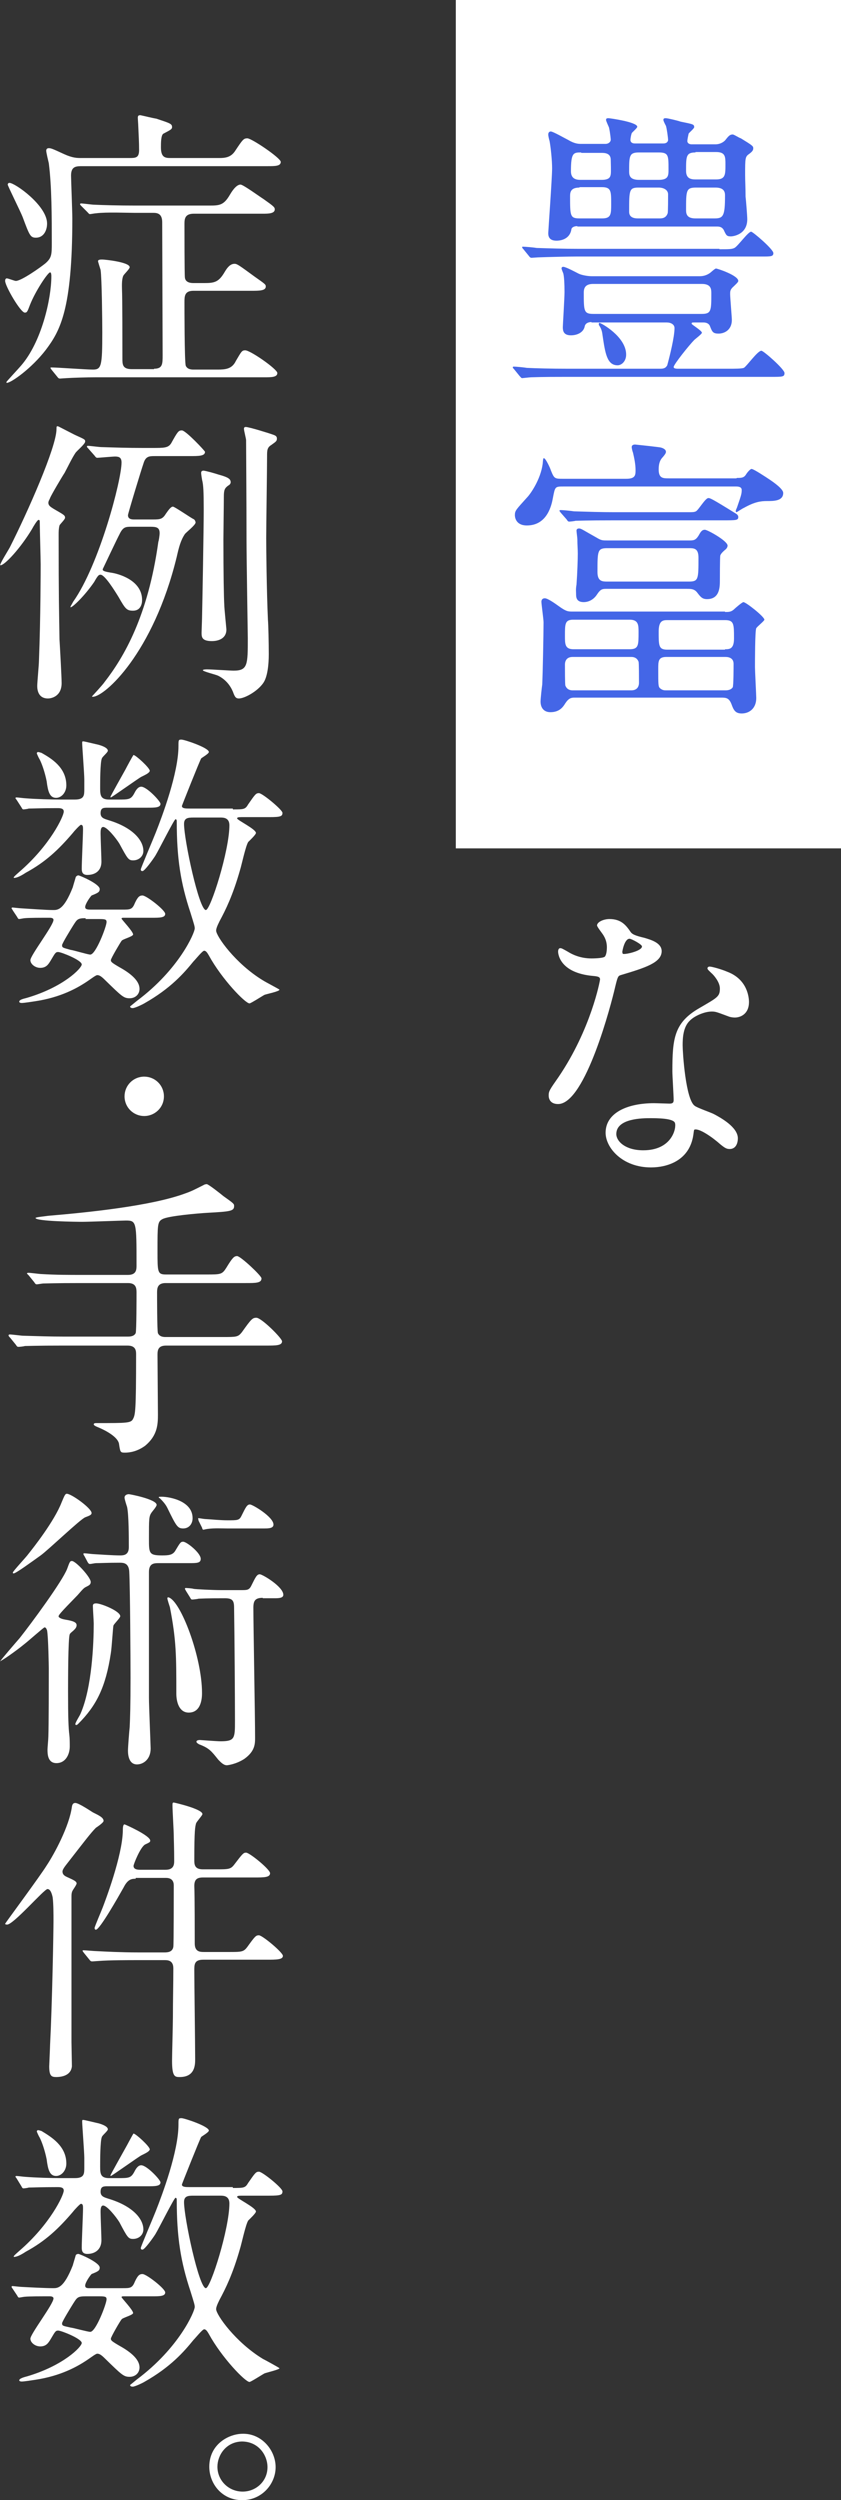
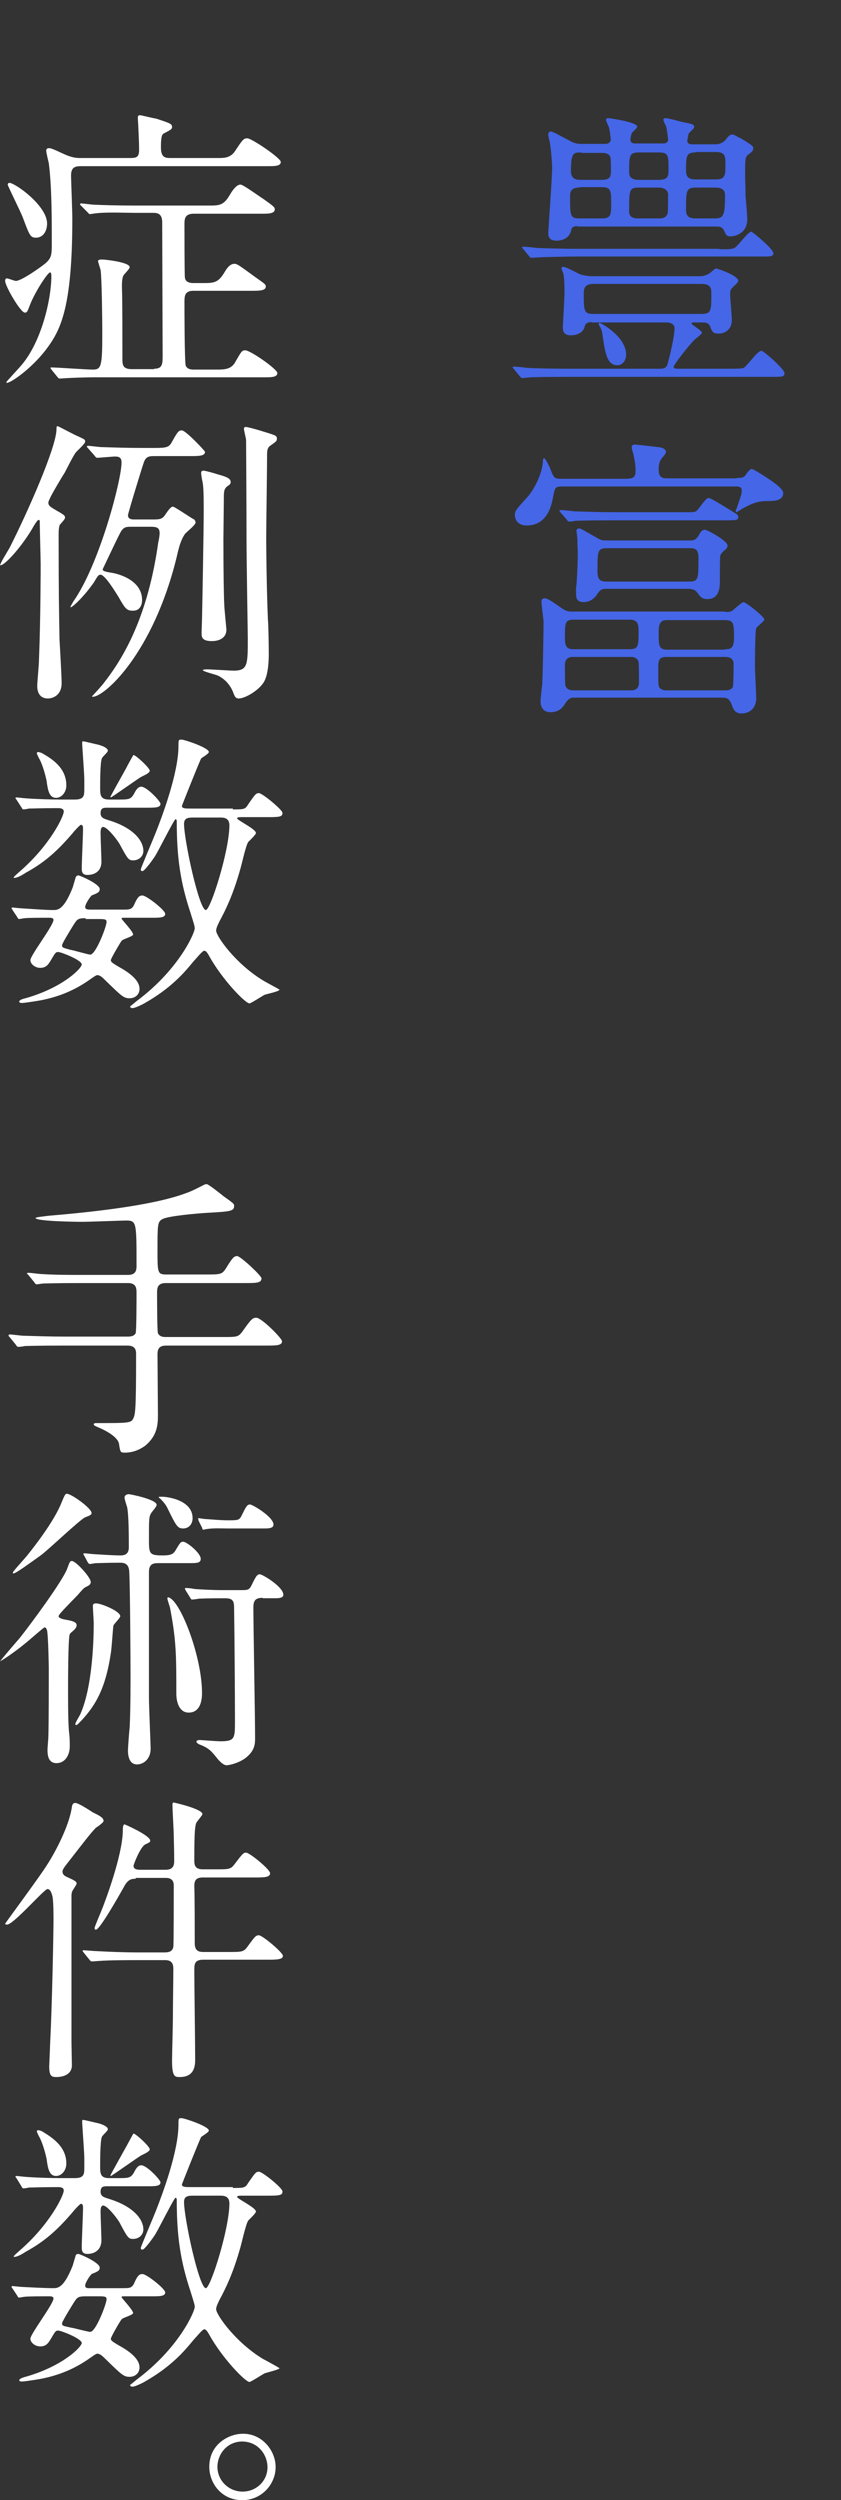
<svg xmlns="http://www.w3.org/2000/svg" version="1.1" id="レイヤー_1" x="0px" y="0px" viewBox="0 0 196.5 583.8" style="enable-background:new 0 0 196.5 583.8;" xml:space="preserve">
  <rect x="0" y="0" width="196.5" height="583.8" fill="#333333" stroke="none" />
  <style type="text/css">
	.st0{fill:#FFFFFF;}
	.st1{fill:#4466E7;}
</style>
  <g>
-     <rect x="106.5" class="st0" width="90" height="198.1" />
-   </g>
+     </g>
  <g>
    <path class="st1" d="M138.2,75.2c-0.9,0-1.5,0.4-1.6,1.1c-0.3,1.3-1.7,2-3.2,2c-1.7,0-1.9-1-1.9-1.9c0-0.3,0.4-6.9,0.4-8.2   c0-2-0.1-3.7-0.3-4.4c-0.1-0.2-0.4-1-0.4-1.1c0-0.2,0.1-0.4,0.4-0.4c0.6,0,3,1.3,3.6,1.6c0.6,0.3,2,0.6,3.1,0.6h25.1   c0.7,0,1.5-0.1,2.4-0.7c0.2-0.1,1.2-1.1,1.5-1.1s5.2,1.6,5.2,2.9c0,0.3-0.6,0.8-1.1,1.3c-0.8,0.7-0.8,1.1-0.8,1.8   c0,0.8,0.4,5.4,0.4,6c0,2.4-1.8,3.2-3.1,3.2s-1.5-0.4-2-1.7c-0.2-0.6-0.8-0.9-1.5-0.9h-2.1c-0.6,0-0.7,0-0.7,0.3   c0,0.2,2.4,1.6,2.4,2.1c0,0.3-1.5,1.4-1.8,1.7c-1.1,1.1-4.8,5.7-4.8,6.3c0,0.4,0.7,0.4,1.1,0.4h11.7c1.5,0,3.1,0,3.6-0.2   c0.7-0.4,3.2-4,4.1-4c0.5,0,5.4,4.3,5.4,5.2s-0.4,0.9-3.1,0.9h-47.8c-2,0-5.5,0-8.3,0.1c-0.3,0-2,0.2-2.1,0.2   c-0.2,0-0.3-0.2-0.6-0.5l-1.3-1.6c-0.3-0.3-0.3-0.4-0.3-0.4c0-0.1,0.1-0.2,0.2-0.2c0.5,0,2.6,0.2,3.1,0.3c2,0.1,5.7,0.2,9.7,0.2   h21.5c1,0,1.3-0.3,1.6-0.8c0.6-2.2,1.7-6.6,1.7-8.7c0-0.8-0.8-1.3-1.8-1.3H138.2z M168.1,58.2c2.2,0,2.9,0,3.5-0.3   c0.8-0.4,3.2-3.8,3.9-3.8c0.4,0,5.2,4.1,5.2,5c0,0.8-0.6,0.8-2.6,0.8h-43.5c-1.6,0-6.4,0.1-8.9,0.2c-0.2,0-1.3,0.1-1.5,0.1   c-0.2,0-0.4-0.1-0.6-0.4l-1.3-1.6c-0.3-0.3-0.3-0.4-0.3-0.5c0-0.1,0.1-0.1,0.2-0.1c0.5,0,2.7,0.2,3.2,0.3c3.1,0.1,6.3,0.2,9.6,0.2   H168.1z M134.9,52.8c-0.9,0-1.4,0.4-1.4,0.8c-0.3,1.8-1.8,2.6-3.5,2.6c-1.9,0-1.9-1.3-1.9-1.8c0-0.5,0.9-12.8,0.9-15.1   c0-1.8-0.3-4.8-0.6-6.4c-0.1-0.3-0.3-1.1-0.3-1.5c0-0.5,0.3-0.7,0.6-0.7c0.5,0,3.3,1.6,4.1,2c1.5,0.9,2.4,0.9,3.1,0.9h5.6   c0.6,0,1.2-0.4,1.2-1c0-0.1-0.1-1.4-0.4-2.8c-0.1-0.3-0.7-1.5-0.7-1.8c0-0.4,0.3-0.4,0.6-0.4s6.7,0.9,6.7,2c0,0.3-1.1,1.2-1.3,1.5   c-0.2,0.6-0.3,1.3-0.3,1.6c0,0.4,0.3,0.8,1,0.8h6.7c1,0,1.1-0.7,1.1-0.8c0-0.5-0.3-2.7-0.5-3.3c-0.1-0.2-0.6-1.1-0.6-1.4   c0-0.4,0.3-0.4,0.6-0.4c0.4,0,2.9,0.6,3.4,0.8c2.9,0.6,3.2,0.6,3.2,1.3c0,0.3-1.1,1.2-1.3,1.5c-0.1,0.5-0.3,1.3-0.3,1.8   c0,0.2,0.2,0.7,1,0.7h5.6c0.9,0,1.7-0.4,2.2-0.9c0.8-1,1.1-1.4,1.8-1.4c0.3,0,1.5,0.8,1.9,0.9c2.6,1.6,2.9,1.8,2.9,2.3   c0,0.4-0.1,0.7-0.9,1.3c-1,0.7-1,0.9-1,5c0,1.3,0.1,2.9,0.1,5c0.1,0.8,0.4,4.5,0.4,5.3c0,3.7-3.5,4-3.8,4c-1,0-1.1-0.2-1.7-1.5   c-0.3-0.5-0.7-0.8-1.5-0.8H134.9z M135.4,43.8c-2,0-2.2,1-2.2,2c0,4.6,0,5.2,2.2,5.2h5.3c2.1,0,2.1-1,2.1-3.4c0-3,0-3.9-2.2-3.9   H135.4z M135.8,35.6c-1.8,0-2.4,0-2.4,4.4c0,1.8,1.3,2,2.2,2h5c1.8,0,2-0.7,2.1-1.3c0.1-0.5,0-2.9,0-3.4c0-1.6-1.5-1.6-2.2-1.6   H135.8z M138.6,66.3c-1.7,0-2.2,0.8-2.2,2c0,4.3,0,5,2.2,5H164c2.2,0,2.2-0.8,2.2-4.8c0-0.9,0-2.2-2.2-2.2H138.6z M144.3,85.3   c-2.5,0-2.9-2.9-3.5-6.9c-0.1-0.8-0.2-1.5-0.8-2.4c-0.1-0.1-0.1-0.3-0.1-0.4c0-0.1,0.1-0.2,0.2-0.2c0.3,0,6.2,3.2,6.2,7.4   C146.3,84.4,145.2,85.3,144.3,85.3z M149.2,43.8c-2.2,0-2.2,0.6-2.2,5.6c0,0.4,0,1.6,2,1.6h5.1c0.5,0,1.5,0,1.9-1.2   c0.1-0.2,0.1-3.9,0.1-4.4c0-1.1-1.1-1.6-2.2-1.6H149.2z M149.3,35.6c-2.3,0-2.3,0.8-2.3,4.5c0,1,0.3,1.9,2.3,1.9h4.6   c2.3,0,2.3-1,2.3-2.5c0-3.2,0-3.9-2.3-3.9H149.3z M162.6,43.8c-2.3,0-2.3,0.7-2.3,5.3c0,1.1,0.4,1.9,2.2,1.9h4.5   c2,0,2.4-0.6,2.4-5.3c0-0.6,0-1.9-2.2-1.9H162.6z M162.5,35.6c-2.2,0-2.2,0.9-2.2,4.3c0,1.7,1,2,2.2,2h4.8c2.2,0,2.2-1.1,2.2-3.5   c0-1.8,0-2.9-2.2-2.9H162.5z" />
    <path class="st1" d="M172.1,111.6c1.1,0,1.7,0,2.2-0.8c0.3-0.5,1-1.3,1.3-1.3c0.5,0,3.5,2,4.1,2.4c1.2,0.8,3.3,2.3,3.3,3.2   c0,1.9-2.2,1.9-3.8,1.9c-1.5,0-2.9,0.2-5.4,1.6c-0.3,0.1-1.6,1-1.7,1c-0.1,0-0.2-0.1-0.2-0.3c0-0.1,0.2-0.6,0.3-0.8   c1-2.9,1.1-3.2,1.1-4.1c0-0.8-1-0.8-1.3-0.8h-40.3c-2,0-2,0-2.5,2.6c-0.3,1.7-1.3,6.5-6.1,6.5c-2.7,0-2.8-2.1-2.8-2.4   c0-1.1,0.3-1.3,2.9-4.2c0.6-0.6,3.1-4,3.6-7.8c0.1-1.2,0.1-1.3,0.3-1.3c0.4,0,1.5,2.4,1.6,2.8c0.8,2,0.9,2,2.9,2h14.7   c2.1,0,2.2-0.8,2.2-2c0-1.4-0.3-2.8-0.6-4.1c-0.1-0.2-0.3-1-0.3-1.3c0-0.4,0.3-0.6,0.8-0.6c0.1,0,5.7,0.6,6,0.7   c0.4,0.1,1.2,0.4,1.2,1c0,0.3-0.2,0.6-0.7,1.2c-0.6,0.6-1,1.4-1,2.9c0,2.1,1,2.1,2.4,2.1H172.1z M169.4,142.9c1,0,1.5,0,2.3-0.8   c0.1-0.1,1.7-1.5,2-1.5c0.6,0,4.9,3.4,4.9,4.1c0,0.3-1.7,1.6-1.9,2c-0.3,0.5-0.3,8.2-0.3,9.1c0,0.8,0.3,6.6,0.3,7.2   c0,2.4-1.6,3.6-3.4,3.6c-1.5,0-1.9-0.8-2.4-2.2c-0.6-1.5-1.3-1.5-2.5-1.5h-34.2c-0.7,0-1.3,0.1-2.1,1.3c-0.5,0.8-1.3,2.1-3.5,2.1   c-1.5,0-2.3-1-2.3-2.5c0-0.6,0.3-3.4,0.4-4c0.1-2.2,0.3-11.6,0.3-14.5c0-0.7-0.5-4.2-0.5-4.8c0-0.4,0.2-0.8,0.8-0.8   c0.7,0,2.5,1.3,3.2,1.8c1.8,1.3,2.2,1.3,3.3,1.3H169.4z M160.8,119.6c1,0,1.4,0,1.8-0.2c0.6-0.3,2.2-3.1,2.9-3.1   c0.4,0,0.6,0,6.4,3.6c0.2,0.1,0.6,0.4,0.6,0.8c0,0.8-0.4,0.8-3.7,0.8h-25.5c-6.2,0-8.1,0.1-8.8,0.1c-0.3,0.1-1.3,0.2-1.5,0.2   c-0.3,0-0.4-0.2-0.6-0.5l-1.4-1.6c-0.2-0.3-0.3-0.4-0.3-0.4c0-0.1,0.1-0.2,0.3-0.2c0.5,0,2.6,0.2,3.1,0.3c3.4,0.1,6.3,0.2,9.6,0.2   H160.8z M147.1,151.6c2.1,0,2.1-0.9,2.1-4c0-1.6,0-2.9-2.1-2.9H134c-2,0-2,0.9-2,3.8c0,1.9,0,3.1,2,3.1H147.1z M147.5,161.2   c1.3,0,1.8-0.8,1.8-1.8s0-4.6-0.1-4.9c-0.1-0.2-0.4-1.1-1.7-1.1h-13.7c-1.3,0-1.8,0.8-1.8,1.8c0,0.8,0,4.6,0.1,4.9   c0.1,0.2,0.4,1.1,1.7,1.1H147.5z M161,126.2c1,0,1.5,0,2.2-1.1c0.5-0.9,0.8-1.4,1.5-1.4c0.6,0,5.3,2.6,5.3,3.7c0,0.4-0.3,0.8-0.6,1   c-0.7,0.6-1,1-1.1,1.3c-0.1,0.3-0.1,5.7-0.1,5.8c0,1.5,0,4.4-3,4.4c-1.1,0-1.5-0.5-2.2-1.4c-0.7-1-1.5-1-2.5-1h-18.9   c-0.9,0-1.3,0.1-2.1,1.3c-0.9,1.4-2.2,1.8-3.1,1.8c-1.8,0-1.8-1.2-1.8-2c0-0.5-0.1-0.9,0.1-2.1c0.2-2.7,0.3-6,0.3-7.2   c0-1.1-0.1-2.1-0.1-3.4c0-0.3-0.2-1.7-0.2-2c0-0.2,0.1-0.5,0.6-0.5s0.8,0.3,4.2,2.2c1,0.6,1.3,0.6,2.4,0.6H161z M141.9,128   c-2.3,0-2.3,0.6-2.3,5.6c0,2.2,1.2,2.2,2.3,2.2h19.1c2.2,0,2.2-0.6,2.2-5.6c0-2.2-1.1-2.2-2.2-2.2H141.9z M169.4,151.6   c1,0,2.1,0,2.1-2.5c0-3.4,0-4.3-2.1-4.3h-13.5c-1.1,0-2,0.2-2,2.7c0,3.3,0,4.2,2,4.2H169.4z M155.7,153.4c-1.9,0-1.9,1-1.9,2.8   c0,3.7,0,4.1,0.4,4.5c0.6,0.5,1,0.5,1.5,0.5h13.8c1.3,0,1.6-0.6,1.7-0.7c0.2-0.4,0.2-4.7,0.2-5.5c0-1.2-0.9-1.6-1.9-1.6H155.7z" />
  </g>
  <g>
    <path class="st0" d="M51.2,36.9c1.3,0,2.7-0.1,3.7-1.6c1.8-2.7,2-3,2.9-3c1,0,7.8,4.6,7.8,5.5c0,1-1.3,1-3.1,1H19.3   c-1.5,0-2.7,0-2.7,2.2c0,0.8,0.3,8.5,0.3,10c0,21.4-2.9,26.3-6.2,30.7c-3.3,4.3-8.1,7.7-9.1,7.7c-0.1,0-0.1-0.1-0.1-0.2   c0-0.1,2.9-3.2,3.4-3.8c4.8-5.5,7.1-15.6,7.1-20.9c0-0.2,0-0.9-0.3-0.9c-0.5,0-3.4,4.3-4.7,7.6c-0.6,1.6-0.7,1.8-1.2,1.8   c-1,0-4.6-6.2-4.6-7.4c0-0.1,0-0.6,0.4-0.6c0.3,0,1.8,0.6,2.1,0.6c1.3,0,5.8-3.2,6.9-4.1c1.5-1.3,1.5-2.1,1.5-4.8   c0-5.9,0-13.2-0.7-18.6c-0.1-0.4-0.6-2.5-0.6-2.9c0-0.1,0-0.6,0.6-0.6c0.5,0,0.8,0.1,3.6,1.4c2,0.9,3,0.9,4,0.9h11.3   c1.5,0,2.2-0.1,2.2-1.9c0-1.8-0.1-3.3-0.2-5.7c0-0.3-0.1-1.5-0.1-1.8c0-0.5,0.2-0.6,0.6-0.6c0.1,0,3.4,0.8,3.7,0.8   c3.3,1.1,3.7,1.2,3.7,2c0,0.5-0.5,0.7-2,1.5c-0.6,0.3-0.6,2.2-0.6,3.2c0,2.5,1.1,2.5,2.4,2.5H51.2z M8.4,55.5   c-1.3,0-1.5-0.5-3.1-4.8c-0.5-1.3-3.5-7.3-3.5-7.6c0-0.1,0.1-0.4,0.4-0.4c1.3,0,8.8,5.3,8.8,9.5C11,53.8,10.2,55.5,8.4,55.5z    M36,86.1c2,0,2-1.1,2-3.2c0-4.4-0.1-26.1-0.1-31c0-2-1.1-2.2-2.1-2.2h-4.5c-1.7,0-6.4-0.2-8.8,0.1c-0.3,0-1.3,0.2-1.5,0.2   c-0.2,0-0.3-0.2-0.6-0.5L19,48.1c-0.3-0.3-0.3-0.4-0.3-0.4c0-0.1,0.1-0.2,0.2-0.2c0.5,0,2.6,0.3,3.1,0.3c2.1,0.1,5.7,0.2,9.7,0.2   H49c2.3,0,3.3-0.1,4.7-2.5c0.3-0.5,1.4-2.4,2.5-2.4c0.6,0,4.3,2.7,5.4,3.4c2.4,1.7,2.6,1.9,2.6,2.4c0,1-1.6,1-2.7,1H45.3   c-2.1,0-2.2,1.2-2.2,2.4c0,1.3,0,11.8,0.1,12.5c0.1,1,1,1.3,2,1.3h2.5c2.4,0,3.4-0.2,4.8-2.6c0.7-1.2,1.4-1.9,2.3-1.9   c0.6,0,1,0.3,4.7,3c2.4,1.7,2.6,1.8,2.6,2.3c0,1-1.5,1-3.4,1H45.2c-2.1,0-2.1,1.3-2.1,2.7c0,0.9,0,13.9,0.3,14.8   c0.4,0.9,1.4,0.9,1.9,0.9h5.5c1.8,0,3.4-0.1,4.3-2c1.3-2.2,1.4-2.5,2.2-2.5c1.2,0,7.5,4.4,7.5,5.3c0,1-1.4,1-3.1,1H22.5   c-2.1,0-5.6,0.1-7,0.2c-0.2,0-1.3,0.1-1.5,0.1s-0.4-0.1-0.6-0.4l-1.3-1.6c-0.3-0.4-0.3-0.4-0.3-0.5s0.1-0.1,0.2-0.1   c1.4,0,8.1,0.5,9.7,0.5c2,0,2.2-0.8,2.2-8.7c0-2.4-0.1-12.7-0.4-14.6c-0.1-0.3-0.6-1.9-0.6-2c0-0.4,0.6-0.4,1-0.4   c0.6,0,6.4,0.6,6.4,1.8c0,0.4-1.3,1.6-1.5,2c-0.4,0.9-0.3,2.6-0.3,3.1c0.1,1.8,0.1,13.3,0.1,16.2c0,1.4,0,2.5,2.2,2.5H36z" />
    <path class="st0" d="M17.4,101.5c2.4,1.1,2.5,1.1,2.5,1.6c0,0.6-2,2.2-2.3,2.7c-0.8,1.2-1.8,3.3-2.5,4.6c-0.6,0.9-3.2,5.3-3.4,5.9   c-0.1,0.3-0.4,0.7-0.4,1.1c0,0.6,0.4,0.9,1.2,1.4c2.4,1.4,2.7,1.5,2.7,2.1c0,0.4-1.2,1.5-1.3,1.8c-0.2,0.8-0.2,1.4-0.2,2.2   c0,14.9,0.1,17.4,0.2,24.4c0.1,1.6,0.5,8.8,0.5,10.2c0,3.2-2.5,3.6-3.2,3.6c-2.2,0-2.5-1.9-2.5-2.9c0-0.9,0.4-5,0.4-5.9   c0.4-10.2,0.4-21.5,0.4-22.5c0-1.5-0.2-8.1-0.2-9.4c0-0.9,0-1-0.3-1c-0.3,0-1.3,1.7-1.5,2.1c-2.7,4.5-6.4,8.5-7.4,8.5   c-0.4,0,1.9-3.6,2.2-4.2c4.1-8.1,10.9-23.4,10.9-27.6c0-0.6,0-0.8,0.5-0.6C13.9,99.7,16.8,101.2,17.4,101.5z M20.6,104.7   c-0.3-0.3-0.3-0.4-0.3-0.4c0-0.1,0.1-0.2,0.2-0.2c0.5,0,2.7,0.3,3.2,0.3c3.1,0.1,6.3,0.2,9.6,0.2h2.2c2.9,0,3.8,0,4.5-1.1   c1.5-2.7,1.7-3,2.5-3c0.9,0,5.4,4.8,5.4,5c0,1-1.4,1-3.7,1h-8c-1.3,0-2.2,0-2.7,1.8c-0.4,1.1-3.6,11.6-3.6,12c0,1,1,1,1.5,1h4.4   c1.7,0,2.2-0.1,3-1.4c0.5-0.7,1.1-1.6,1.6-1.6c0.4,0,4.3,2.7,4.8,2.9c0.3,0.1,0.5,0.6,0.5,0.8c0,0.6-2.2,2.3-2.5,2.7   c-1,1.5-1.4,3.1-1.9,5.3c-5.5,22.6-16.9,32.7-19.6,32.7c-0.1,0-0.2,0-0.2-0.1c0.1-0.1,2.6-2.8,2.9-3.3c4.6-5.9,10.2-15.5,12.6-32.8   c0.1-0.2,0.3-1.5,0.3-2c0-1.3-0.7-1.5-2.1-1.5h-4.6c-1.3,0-1.9,0.1-2.7,1.8c-0.4,0.7-3.9,8.1-3.9,8.1c0,0.3,0,0.5,1.8,0.8   c1.7,0.2,7.4,1.7,7.4,6.4c0,1-0.4,2.5-2.1,2.5c-1.5,0-1.8-0.4-3.4-3.2c-0.8-1.3-3.2-5.2-4.2-5.2c-0.4,0-0.6,0.1-1.5,1.7   c-2.2,3.2-5,5.9-5.5,5.9c-0.2,0,0.3-0.7,0.6-1.3c6.1-8.6,11.3-28.4,11.3-32.5c0-1.1-0.5-1.4-1.5-1.4c-0.6,0-3.8,0.3-4.2,0.3   c-0.2,0-0.4-0.2-0.6-0.5L20.6,104.7z M52.4,141.2c0,0.8,0.5,5.6,0.5,5.8c0,2-1.7,2.7-3.4,2.7c-2.4,0-2.4-1-2.4-2   c0-0.5,0.1-2.7,0.1-3.1c0.1-4.4,0.4-21,0.4-25.6c0-4.4-0.1-5.6-0.3-6.6c-0.1-0.3-0.3-1.7-0.3-1.9c0-0.4,0.1-0.6,0.6-0.6   c0.7,0.1,2.5,0.6,3.4,0.9c2.2,0.6,2.9,1,2.9,1.8c0,0.3-0.2,0.6-0.6,0.8c-0.8,0.6-1,1-1,2.6c0,1.6-0.1,8.5-0.1,9.9   C52.2,134.2,52.3,139.4,52.4,141.2z M63.8,101.5c0.6,0.2,0.9,0.4,0.9,0.9c0,0.6-0.2,0.7-1.3,1.5c-1,0.6-1,1.3-1,2.7   c0,3-0.2,16.2-0.2,19c0,2.6,0.1,12.3,0.4,19.1c0.1,1,0.2,5.4,0.2,8.1c0,2.4-0.3,5.3-1.3,6.7c-1.4,2-4.4,3.6-5.7,3.6   c-0.7,0-0.9-0.4-1.2-1.1c-0.4-1.2-1.4-3.1-3.6-4.2c-0.6-0.3-3.6-1-3.6-1.3c0-0.2,0.8-0.2,1-0.2c1,0,5.3,0.3,6.2,0.3   c3.3,0,3.3-1.4,3.3-7.6c0-0.2-0.3-19-0.3-22.7c0-8.9-0.1-22.5-0.1-23.5c0-0.4-0.5-2.2-0.5-2.7c0-0.2,0.1-0.4,0.4-0.4   C58.2,99.7,63,101.2,63.8,101.5z" />
    <path class="st0" d="M3,212.6c-0.2-0.4-0.3-0.4-0.3-0.5c0-0.1,0.1-0.2,0.2-0.2c0.1,0,1.8,0.2,2.1,0.2c1.8,0.1,5.7,0.4,7.4,0.4   c1.1,0,2.5,0,4.6-5.3c0.1-0.4,0.6-2,0.7-2.4c0.1-0.2,0.4-0.4,0.6-0.4c0.3,0,5,2,5,3.2c0,0.7-0.4,0.9-1.9,1.5   c-0.4,0.4-1.5,2-1.5,2.7c0,0.6,0.7,0.6,1.5,0.6h7.2c1.8,0,2.3,0,2.9-1.5c0.7-1.5,1.1-1.8,1.8-1.8c0.9,0,5.3,3.4,5.3,4.3   s-1.3,0.9-3.1,0.9h-6.7c-0.1,0-0.4,0-0.4,0.2s2.7,3,2.7,3.7c0,0.5-2.5,1.1-2.7,1.5c-0.3,0.4-2.5,4.1-2.5,4.5c0,0.4,0.2,0.6,2.1,1.7   c2.7,1.5,4.6,3.2,4.6,5c0,1.3-1,2.2-2.3,2.2c-1.4,0-1.8-0.4-5.8-4.3c-1-1-1.4-1.1-1.8-1.1c-0.3,0-1.5,0.9-1.8,1.1   c-2.7,1.9-6.7,4.1-12.7,5c-0.6,0.1-2.6,0.4-3.1,0.4c-0.1,0-0.6,0-0.6-0.3c0-0.4,0.6-0.6,1.8-0.9c8.5-2.5,12.8-6.9,12.8-7.8   c0-1-4.8-2.9-5.5-2.9c-0.6,0-0.7,0.2-1.7,1.9c-0.6,1-1.1,1.8-2.5,1.8c-1.2,0-2.3-0.9-2.3-1.8c0-1.1,5.4-8.1,5.4-9.4   c0-0.5-0.7-0.5-0.9-0.5c-2,0-4.8,0-5.8,0.1c-0.2,0-1.2,0.2-1.3,0.2c-0.2,0-0.3-0.1-0.5-0.5L3,212.6z M3.9,186.8   c-0.2-0.3-0.3-0.4-0.3-0.4c0-0.1,0.1-0.2,0.2-0.2c0.4,0,1.8,0.2,2.1,0.2c2.5,0.2,6,0.3,8.3,0.3h3.3c2.2,0,2.2-1,2.2-2.5V182   c0-1.3-0.5-7.7-0.5-8.5c0-0.2,0-0.4,0.2-0.4c0.3,0,3.1,0.7,3.6,0.8c1.1,0.3,2.2,0.8,2.2,1.4c0,0.4-1.3,1.4-1.4,1.8   c-0.4,0.9-0.4,5.6-0.4,6.9c0,1.7,0.1,2.7,2.1,2.7h2c2.6,0,3.1,0,3.9-1.5c0.4-0.8,0.9-1.5,1.6-1.5c1.3,0,4.5,3.4,4.5,4   c0,0.9-1.3,0.9-3,0.9h-9.3c-1,0-1.7,0-1.7,1.3c0,1.1,0.9,1.3,1.8,1.6c5.7,1.7,8.2,4.7,8.2,7.2c0,1.2-1,2.2-2.4,2.2   c-1.1,0-1.3-0.4-3.2-3.9c-0.8-1.3-2.9-3.9-3.8-3.9c-0.6,0-0.6,1-0.6,1.5c0,1.1,0.2,5.7,0.2,6.6c0,2.1-1.4,3.1-3.3,3.1   c-1.2,0-1.3-0.8-1.3-1.5c0-1.4,0.3-7.8,0.3-9.1c0-0.6,0-1.1-0.5-1.1c-0.2,0-1.6,1.5-1.8,1.8c-3.5,4.1-6.5,6.9-11.1,9.4   c-0.9,0.6-2,1.2-2.7,1.2c-0.1,0-0.1-0.1-0.1-0.1c0-0.2,1.1-1.1,1.3-1.3c7.2-6.2,10.4-13,10.4-14.1c0-0.8-0.9-0.8-1.5-0.8   c-3.6,0-5.8,0.1-6.7,0.1c-0.2,0.1-1.1,0.2-1.2,0.2c-0.2,0-0.3-0.1-0.5-0.5L3.9,186.8z M15.5,183.4c0,1.6-1.1,2.9-2.4,2.9   c-1.5,0-1.9-1.5-2.2-3.9c-0.4-2-1.1-4.1-1.7-5.2c-0.1-0.1-0.6-1.2-0.6-1.3c0-0.1,0.1-0.3,0.3-0.3c0.1,0,0.5,0.1,0.8,0.2   C12,177.1,15.5,179.2,15.5,183.4z M20,214.4c-1.9,0-2,0.3-2.9,1.7c-0.5,0.8-2.6,4.2-2.6,4.6c0,0.6,0.2,0.6,2,1.1   c0.8,0.1,4,1.1,4.6,1.1c1.3,0,3.8-6.6,3.8-7.6c0-0.6-0.3-0.7-1.7-0.7H20z M33,181.4c-0.6,0.3-6.9,4.8-7.1,4.8   c-0.1,0-0.1-0.1-0.1-0.1c0-0.2,2.9-5.3,3.5-6.4c0.2-0.4,1.8-3.4,1.9-3.4c0.5,0,3.8,3,3.8,3.7C34.9,180.5,34,180.9,33,181.4z    M54.4,189c2.6,0,2.9,0,3.6-1.2c1.6-2.3,1.8-2.6,2.5-2.6c0.8,0,5.5,3.9,5.5,4.6c0,0.8-0.4,1-3,1h-6.6c-0.8,0-1,0.1-1,0.3   c0,0.4,4.4,2.5,4.4,3.4c0,0.4-1.5,1.8-1.8,2.1c-0.6,0.9-1.6,5.6-1.9,6.5c-1.7,6-3.4,9.4-4.8,12c-0.6,1.2-0.8,1.8-0.8,2.2   c0,1.3,4.5,7.7,10.9,11.6c0.6,0.4,3.9,2.1,3.9,2.2c0,0.4-3,1-3.5,1.2c-0.4,0.2-3.2,2-3.5,2c-1,0-6.5-5.7-9.5-11.2   c-0.4-0.7-0.7-1.1-1.1-1.1c-0.4,0-2,2-2.5,2.5c-2.2,2.7-5.3,6.3-11.5,9.8c-0.5,0.3-2.2,1.1-2.7,1.1c-0.3,0-0.6-0.1-0.6-0.4   c0,0,1-0.8,1.6-1.3c9.9-7.4,13.5-15.9,13.5-16.9c0-0.5-0.1-0.8-1-3.7c-2.3-6.9-3.2-12.7-3.2-21.2c0-0.3,0-0.6-0.3-0.6   s-3.9,7.2-4.7,8.5c-0.5,0.8-2.5,3.6-3,3.6c-0.3,0-0.4-0.1-0.4-0.4c0-0.3,3-7.3,3.5-8.6c1.5-3.8,5.3-13.9,5.3-20.2   c0-1.4,0-1.5,0.7-1.5c0.7,0,6.4,1.9,6.4,2.9c0,0.4-1.6,1.3-1.8,1.5c-0.4,0.7-4.5,11-4.5,11.1c0,0.6,0.9,0.6,1.8,0.6H54.4z    M45.2,190.9c-1.3,0-2.2,0.1-2.2,1.5c0,3.7,3.5,20.1,5.1,20.1c1.1,0,5.5-13.9,5.5-19.8c0-1.7-1.3-1.8-2-1.8H45.2z" />
-     <path class="st0" d="M29.1,256c0-2.5,2-4.6,4.6-4.6c2.5,0,4.6,2,4.6,4.6c0,2.7-2.2,4.6-4.6,4.6C31.2,260.6,29.1,258.6,29.1,256z" />
    <path class="st0" d="M48.2,297.6c3.4,0,3.7,0,4.7-1.6c1.4-2.3,1.8-2.7,2.5-2.7c0.8,0,5.7,4.6,5.7,5.2c0,1.1-1.3,1.1-3.7,1.1H38.7   c-1.9,0-2,1.2-2,2.2c0,0.8,0,9,0.2,9.5c0.4,0.9,1.4,0.9,1.8,0.9H52c3.3,0,3.6,0,4.5-1.1c2.2-3.1,2.5-3.4,3.4-3.4c1.2,0,6,4.8,6,5.5   c0,1-1.4,1-3.7,1H38.8c-1.8,0-2,1-2,2.1c0,2.2,0.1,12,0.1,14c0,2.3-0.1,4.9-3,7.3c-1.8,1.3-3.5,1.6-4.7,1.6c-1.1,0-1.1-0.1-1.4-2.1   c-0.3-1.5-2.8-3-5.3-4c-0.2-0.1-0.6-0.3-0.6-0.5c0-0.3,0.4-0.3,0.6-0.3c7.3,0,8.1,0,8.6-1s0.7-1.6,0.7-15c0-0.8,0-2.1-2-2.1H14.6   c-6.1,0-8.1,0.1-8.8,0.1c-0.2,0.1-1.3,0.2-1.5,0.2c-0.3,0-0.4-0.2-0.6-0.5l-1.3-1.6C2,312,2,311.9,2,311.8c0-0.1,0.1-0.2,0.3-0.2   c0.5,0,2.7,0.3,3.1,0.3c3.4,0.1,6.3,0.2,9.6,0.2h14.9c0.4,0,1.4,0,1.8-0.8c0.2-0.4,0.2-8.6,0.2-9.5c0-1-0.1-2.2-2-2.2H18.9   c-6.1,0-8.1,0.1-8.8,0.1c-0.2,0-1.3,0.2-1.5,0.2c-0.3,0-0.4-0.2-0.6-0.5l-1.3-1.6c-0.1-0.1-0.4-0.4-0.4-0.4c0-0.1,0.1-0.2,0.3-0.2   c0.5,0,2.7,0.3,3.1,0.3c3.4,0.2,6.3,0.2,9.6,0.2h10.6c2,0,2-1.3,2-2.2c0-10.2,0-10.5-2.5-10.5c-0.8,0-8.5,0.3-10.2,0.3   c-1.1,0-10.9-0.1-10.9-0.9c0-0.2,2.4-0.4,2.9-0.5c9.5-0.8,24.1-2.3,32-5.2c1.7-0.6,2.2-0.9,4.4-2c0.1-0.1,0.5-0.2,0.7-0.2   c0.4,0,3.3,2.3,3.9,2.8c2.4,1.7,2.5,1.8,2.5,2.3c0,1.2-0.8,1.3-6.3,1.6c-1.8,0.1-9.2,0.7-10.5,1.5c-1.1,0.6-1.1,1.3-1.1,7.4   c0,5,0,5.5,2,5.5H48.2z" />
    <path class="st0" d="M15.3,378.2c1.8,0.3,2.6,0.6,2.6,1.3c0,0.6-0.5,1-0.8,1.3c-0.6,0.5-0.7,0.6-0.8,0.8   c-0.4,0.8-0.4,11.6-0.4,13.4c0,6.1,0.1,8.5,0.3,10.1c0.1,0.8,0.1,2,0.1,2.7c0,1.9-1,3.9-3.1,3.9c-2.1,0-2.1-2.2-2.1-3.2   c0-0.4,0.2-2.5,0.2-3c0.1-2.9,0.1-12.6,0.1-16c0-0.2-0.1-7.2-0.4-8.8c-0.1-0.2-0.2-0.7-0.6-0.7c-0.2,0-3.9,3.3-4.7,3.9   c-2.2,1.8-5.4,4-5.7,4C0,388.1,0,388.1,0,388c0-0.2,3.9-4.7,4.6-5.5c2.7-3.4,10-13.3,11.1-16.2c0.6-1.7,0.7-1.8,1.1-1.8   c0.9,0,4.4,3.8,4.4,4.9c0,0.6-0.4,0.8-1,1.1s-0.7,0.4-2.1,2c-4.1,4.2-4.5,4.7-4.4,5C13.9,377.9,14.7,378.1,15.3,378.2z M21.4,353.3   c0,0.4-0.4,0.6-1.5,1c-1.2,0.5-8.6,7.6-10.4,8.9c-2.1,1.5-5.8,4.2-6.3,4.2c-0.1,0-0.2,0-0.2-0.2c0-0.3,3.2-3.7,3.6-4.3   c1.2-1.5,6.1-7.7,7.8-12.1c0.6-1.4,0.8-2,1.2-2C16.7,348.8,21.4,352.2,21.4,353.3z M17.6,402.6c0-0.4,1.1-2.1,1.2-2.4   c2.7-6.1,3.1-16.5,3.1-21.1c0-0.6-0.2-3.5-0.2-4.1c0-0.5,0.3-0.6,0.8-0.6c1.1,0,5.6,1.8,5.6,3c0,0.4-1.5,1.8-1.6,2.2   c-0.1,0.3-0.4,5.3-0.6,6.4c-1.2,8-3.4,12.3-7.6,16.5c-0.3,0.3-0.4,0.3-0.5,0.3C17.7,402.8,17.6,402.7,17.6,402.6z M19.7,363.3   c-0.2-0.3-0.2-0.3-0.2-0.5c0-0.1,0.1-0.1,0.2-0.1c0.4,0,1.9,0.2,2.2,0.2c1.9,0.1,4.4,0.3,6.2,0.3c0.8,0,2-0.1,2-1.9   c0-2.2,0-7.5-0.4-9.4c-0.1-0.3-0.6-1.8-0.6-2.2c0-0.6,0.6-0.8,1-0.8c0.3,0,6.5,1.2,6.5,2.5c0,0.4-1,1.5-1.2,1.8   c-0.6,0.9-0.6,1.4-0.6,6.1c0,3.4,0,3.9,3.1,3.9c1.5,0,2.4-0.1,3-1c1.2-2,1.3-2.2,1.9-2.2c0.8,0,4.1,2.6,4.1,4c0,1-0.9,1-2.8,1h-7.1   c-1.1,0-2.2,0.1-2.2,2.1v29.3c0,1.9,0.4,11.2,0.4,11.9c0,2.5-1.7,3.7-3.2,3.7c-1.8,0-2.1-2-2.1-3.2c0-0.8,0.3-4.7,0.4-5.5   c0.1-2.2,0.2-4.8,0.2-11.6c0-4.3-0.1-21-0.3-24.7c-0.1-2-1.3-2.1-2.2-2.1c-2.9,0-4.5,0.1-5.5,0.1c-0.4,0-1.2,0.2-1.5,0.2   c-0.2,0-0.3-0.1-0.5-0.4L19.7,363.3z M45,354.5c0,1.3-0.8,2.4-2.2,2.4c-1.3,0-1.6-0.5-3.7-4.8c-0.3-0.6-0.7-1.2-1.7-2.2   c-0.1-0.1-0.3-0.1-0.3-0.3c0-0.1,0.2-0.1,0.4-0.1C38.9,349.4,45,350.2,45,354.5z M47.2,395.3c0,0.8,0,4.6-3.1,4.6   c-2.3,0-2.9-2.6-2.9-4.4c0-8.8,0-12.5-1.5-20.2c-0.1-0.3-0.6-1.8-0.6-2.1c0-0.1,0.1-0.3,0.3-0.2C42.2,373.8,47.2,386.9,47.2,395.3z    M61.4,373.1c-1.8,0-2.2,0.7-2.2,2.3c0,4.3,0.4,25.6,0.4,30.3c0,1.5,0,3.2-2.5,5c-2,1.3-4,1.5-4.1,1.5c-0.8,0-1.5-0.8-2-1.3   c-1.6-2-2.1-2.7-4.5-3.6c-0.1-0.1-0.6-0.3-0.6-0.6c0-0.4,0.7-0.4,0.8-0.4c0.1,0,4,0.3,4.8,0.3c3.4,0,3.4-0.7,3.4-4.8   c0-5-0.1-20-0.2-26c0-1.8-0.1-2.6-2.1-2.6c-1.5,0-4.1,0-6.2,0.1c-0.3,0.1-1.3,0.2-1.5,0.2s-0.3-0.1-0.5-0.5l-1-1.6   c-0.1-0.3-0.2-0.3-0.2-0.4c0-0.1,0.1-0.2,0.2-0.2c0.2,0,1.6,0.1,1.8,0.2c0.4,0.1,4.6,0.3,6.4,0.3h4.8c1.3,0,1.8,0,2.3-1   c1-2,1.3-2.7,2-2.7c0.6,0,5.5,2.9,5.5,4.8c0,0.8-1.2,0.8-2.2,0.8H61.4z M53,356.9c-1.1,0-3-0.1-4.4,0.1c-0.2,0-1,0.2-1.1,0.2   c-0.1,0-0.2-0.1-0.3-0.5l-0.8-1.6c0-0.1-0.1-0.4-0.1-0.5c0-0.1,0-0.1,0.1-0.1c0.2,0,1.3,0.2,1.5,0.2c1.8,0.1,3.5,0.3,5.3,0.3   c2.3,0,2.7,0,3.2-1c1-2,1.3-2.7,2-2.7c0.6,0,5.5,2.9,5.5,4.7c0,0.9-1.2,0.9-2.2,0.9H53z" />
    <path class="st0" d="M1.2,449.2c0-0.1,8.3-11.3,9.7-13.6c1.8-2.7,5.3-9.2,5.9-13.7c0.1-0.7,0.4-0.9,0.8-0.9c0.8,0,3.6,1.9,4.1,2.2   c1.4,0.7,2.5,1.2,2.5,2c0,0.4-1.5,1.4-1.8,1.6c-1.2,1.2-2.7,3.2-6.6,8.2c-0.8,1-1.2,1.6-1.2,2c0,0.8,0.6,1.1,1.3,1.4   c1.3,0.6,2,0.9,2,1.4c0,0.3-0.8,1.4-0.9,1.6c-0.3,0.5-0.3,1-0.3,1.6v33.8c0,0.9,0.1,5,0.1,5.7c-0.2,2-2.1,2.5-3.7,2.5   c-1.1,0-1.6-0.3-1.6-2.5c0-0.3,0.2-4.5,0.2-5c0.5-9.7,0.8-26.5,0.8-29c0-1.4,0-4-0.2-5.5c-0.1-0.4-0.4-1.9-1.2-1.9   c-0.8,0-8.1,8.5-9.5,8.3C1.3,449.4,1.2,449.3,1.2,449.2z M31.7,438.7c-0.8,0-1.8,0-2.8,2c-1.3,2.3-5.6,9.9-6.5,9.9   c-0.2,0-0.3-0.2-0.3-0.4c0-0.3,1.6-4,1.9-4.8c0.5-1.3,4.6-12,4.7-17.9c0-0.5,0-1.5,0.4-1.5c0.1,0,6,2.6,6,3.8   c0,0.3-0.1,0.4-1.2,0.9c-1.1,0.6-2.7,4.6-2.7,5c0,0.8,0.9,0.9,1.5,0.9h6c1.8,0,2-1.1,2-2c0-3.1-0.1-5.2-0.1-6c0-1-0.3-5.9-0.3-7   c0-0.5,0-0.7,0.3-0.7c0.1,0,6.7,1.5,6.7,2.7c0,0.3-1.4,1.8-1.5,2.2c-0.2,0.8-0.4,1.4-0.4,8.5c0,1,0,2.2,2,2.2h2.9   c3.2,0,3.6,0,4.5-1.2c1.9-2.5,2.1-2.7,2.7-2.7c0.8,0,5.6,3.9,5.6,4.8c0,1-1.4,1-3.7,1h-12c-1.5,0-2,0.6-2,2   c0.1,2,0.1,11.3,0.1,13.4c0,2,1.3,2,2.2,2h5.6c3.2,0,3.6,0,4.5-1.2c1.8-2.5,2-2.7,2.7-2.7c0.8,0,5.6,4,5.6,4.8   c0,0.9-1.5,0.9-3.8,0.9H47.5c-2.1,0-2.1,1.1-2.1,2.5c0,2.9,0.2,17.4,0.2,20.7c0,1.3,0,4.2-3.6,4.2c-1.1,0-1.8,0-1.8-3.8   c0-1.4,0.2-8.5,0.2-10.2c0-3.8,0.1-7.6,0.1-11.4c0-1.9-1.4-1.9-2-1.9h-6.6c-1.7,0-6.4,0-8.9,0.2c-0.2,0-1.2,0.1-1.5,0.1   c-0.2,0-0.4-0.1-0.6-0.4l-1.3-1.6c-0.3-0.4-0.3-0.4-0.3-0.5s0.1-0.1,0.2-0.1c0.5,0,2.6,0.2,3.1,0.2c2,0.1,5.7,0.3,9.7,0.3h6.2   c0.7,0,1.8-0.1,2-1.3c0.1-0.4,0.1-13.4,0.1-14.3c0-0.4,0-1.8-1.8-1.8H31.7z" />
    <path class="st0" d="M3,534.5c-0.2-0.3-0.3-0.4-0.3-0.5c0-0.1,0.1-0.2,0.2-0.2c0.1,0,1.8,0.2,2.1,0.2c1.8,0.1,5.7,0.3,7.4,0.3   c1.1,0,2.5,0,4.6-5.3c0.1-0.4,0.6-2,0.7-2.4c0.1-0.2,0.4-0.3,0.6-0.3c0.3,0,5,2,5,3.2c0,0.7-0.4,0.9-1.9,1.5   c-0.4,0.4-1.5,2-1.5,2.7s0.7,0.6,1.5,0.6h7.2c1.8,0,2.3,0,2.9-1.5c0.7-1.5,1.1-1.8,1.8-1.8c0.9,0,5.3,3.4,5.3,4.3s-1.3,0.9-3.1,0.9   h-6.7c-0.1,0-0.4,0-0.4,0.2s2.7,3,2.7,3.7c0,0.5-2.5,1.1-2.7,1.5c-0.3,0.3-2.5,4.1-2.5,4.5c0,0.4,0.2,0.6,2.1,1.7   c2.7,1.5,4.6,3.2,4.6,5c0,1.3-1,2.2-2.3,2.2c-1.4,0-1.8-0.4-5.8-4.3c-1-1-1.4-1.1-1.8-1.1c-0.3,0-1.5,0.9-1.8,1.1   c-2.7,1.9-6.7,4.1-12.7,5c-0.6,0.1-2.6,0.4-3.1,0.4c-0.1,0-0.6,0-0.6-0.3c0-0.3,0.6-0.6,1.8-0.9c8.5-2.5,12.8-6.9,12.8-7.8   c0-1-4.8-2.9-5.5-2.9c-0.6,0-0.7,0.2-1.7,1.9c-0.6,1-1.1,1.8-2.5,1.8c-1.2,0-2.3-0.9-2.3-1.8c0-1.1,5.4-8.1,5.4-9.4   c0-0.5-0.7-0.5-0.9-0.5c-2,0-4.8,0-5.8,0.1c-0.2,0-1.2,0.2-1.3,0.2c-0.2,0-0.3-0.1-0.5-0.5L3,534.5z M3.9,508.7   c-0.2-0.3-0.3-0.4-0.3-0.4c0-0.1,0.1-0.2,0.2-0.2c0.4,0,1.8,0.2,2.1,0.2c2.5,0.2,6,0.3,8.3,0.3h3.3c2.2,0,2.2-1,2.2-2.5v-2.2   c0-1.3-0.5-7.7-0.5-8.5c0-0.2,0-0.4,0.2-0.4c0.3,0,3.1,0.7,3.6,0.8c1.1,0.3,2.2,0.8,2.2,1.4c0,0.4-1.3,1.4-1.4,1.8   c-0.4,0.9-0.4,5.6-0.4,6.9c0,1.7,0.1,2.7,2.1,2.7h2c2.6,0,3.1,0,3.9-1.5c0.4-0.8,0.9-1.5,1.6-1.5c1.3,0,4.5,3.4,4.5,4   c0,0.9-1.3,0.9-3,0.9h-9.3c-1,0-1.7,0-1.7,1.3c0,1.1,0.9,1.3,1.8,1.6c5.7,1.7,8.2,4.7,8.2,7.2c0,1.2-1,2.2-2.4,2.2   c-1.1,0-1.3-0.3-3.2-3.9c-0.8-1.3-2.9-3.9-3.8-3.9c-0.6,0-0.6,1-0.6,1.5c0,1.1,0.2,5.7,0.2,6.6c0,2.1-1.4,3.2-3.3,3.2   c-1.2,0-1.3-0.8-1.3-1.5c0-1.4,0.3-7.8,0.3-9.1c0-0.6,0-1.1-0.5-1.1c-0.2,0-1.6,1.5-1.8,1.8c-3.5,4.1-6.5,6.9-11.1,9.4   c-0.9,0.6-2,1.2-2.7,1.2c-0.1,0-0.1-0.1-0.1-0.1c0-0.2,1.1-1.1,1.3-1.3c7.2-6.2,10.4-13,10.4-14.1c0-0.8-0.9-0.8-1.5-0.8   c-3.6,0-5.8,0.1-6.7,0.1c-0.2,0.1-1.1,0.2-1.2,0.2c-0.2,0-0.3-0.1-0.5-0.5L3.9,508.7z M15.5,505.2c0,1.6-1.1,2.9-2.4,2.9   c-1.5,0-1.9-1.5-2.2-3.9c-0.4-2-1.1-4.1-1.7-5.2c-0.1-0.1-0.6-1.2-0.6-1.3c0-0.1,0.1-0.3,0.3-0.3c0.1,0,0.5,0.1,0.8,0.2   C12,499,15.5,501.1,15.5,505.2z M20,536.2c-1.9,0-2,0.3-2.9,1.7c-0.5,0.8-2.6,4.2-2.6,4.6c0,0.6,0.2,0.6,2,1c0.8,0.1,4,1,4.6,1   c1.3,0,3.8-6.6,3.8-7.6c0-0.6-0.3-0.7-1.7-0.7H20z M33,503.3c-0.6,0.3-6.9,4.8-7.1,4.8c-0.1,0-0.1-0.1-0.1-0.1   c0-0.2,2.9-5.3,3.5-6.4c0.2-0.3,1.8-3.4,1.9-3.4c0.5,0,3.8,3,3.8,3.7C34.9,502.4,34,502.8,33,503.3z M54.4,510.9   c2.6,0,2.9,0,3.6-1.2c1.6-2.3,1.8-2.6,2.5-2.6c0.8,0,5.5,3.8,5.5,4.6c0,0.8-0.4,1-3,1h-6.6c-0.8,0-1,0.1-1,0.3   c0,0.4,4.4,2.5,4.4,3.4c0,0.4-1.5,1.8-1.8,2.1c-0.6,0.9-1.6,5.6-1.9,6.5c-1.7,6-3.4,9.4-4.8,12c-0.6,1.2-0.8,1.8-0.8,2.2   c0,1.3,4.5,7.7,10.9,11.6c0.6,0.3,3.9,2.1,3.9,2.2c0,0.3-3,1-3.5,1.2c-0.4,0.2-3.2,2-3.5,2c-1,0-6.5-5.7-9.5-11.2   c-0.4-0.7-0.7-1.1-1.1-1.1c-0.4,0-2,2-2.5,2.5c-2.2,2.7-5.3,6.3-11.5,9.8c-0.5,0.3-2.2,1.1-2.7,1.1c-0.3,0-0.6-0.1-0.6-0.4   c0,0,1-0.8,1.6-1.3c9.9-7.4,13.5-15.9,13.5-16.9c0-0.5-0.1-0.8-1-3.7c-2.3-6.9-3.2-12.7-3.2-21.2c0-0.3,0-0.6-0.3-0.6   s-3.9,7.2-4.7,8.5c-0.5,0.8-2.5,3.6-3,3.6c-0.3,0-0.4-0.1-0.4-0.4c0-0.3,3-7.3,3.5-8.6c1.5-3.8,5.3-13.9,5.3-20.2   c0-1.4,0-1.5,0.7-1.5c0.7,0,6.4,1.9,6.4,2.9c0,0.4-1.6,1.3-1.8,1.5c-0.4,0.7-4.5,11-4.5,11.1c0,0.6,0.9,0.6,1.8,0.6H54.4z    M45.2,512.7c-1.3,0-2.2,0.1-2.2,1.5c0,3.7,3.5,20.1,5.1,20.1c1.1,0,5.5-13.9,5.5-19.8c0-1.7-1.3-1.8-2-1.8H45.2z" />
    <path class="st0" d="M64.4,576.1c0,3.9-3.2,7.7-7.8,7.7c-4.8,0-7.7-3.9-7.7-7.8c0-5.3,4.6-7.7,7.8-7.7   C61.1,568.2,64.4,572.1,64.4,576.1z M50.8,576c0,3.2,2.6,5.8,5.9,5.8c3.1,0,5.8-2.4,5.8-5.7c0-2.8-2.1-6-6-6   C52.8,570.2,50.8,573.3,50.8,576z" />
  </g>
  <g>
-     <path class="st0" d="M141.8,221.2c0-1.1-0.3-2.1-1-3.1c-0.2-0.3-1.3-1.7-1.3-2c0-0.8,1.5-1.5,2.9-1.5c2.8,0,3.9,1.5,5,3.1   c0.4,0.5,1.1,0.8,3.2,1.3c1.3,0.4,4,1.1,4,3.1c0,2.7-3.9,3.9-9.6,5.6c-0.6,0.2-0.7,0.4-1.3,2.9c-0.8,3.5-6.9,27.2-13.3,27.2   c-1.9,0-2.2-1.3-2.2-2c0-1,0.2-1.3,2.3-4.3c7.6-11.2,9.7-22.5,9.7-22.8c0-0.6-0.5-0.7-1.5-0.8c-8.3-0.7-8.3-5.6-8.3-5.7   c0-0.3,0.1-0.8,0.5-0.8c0.3,0,0.5,0.1,1.9,0.9c0.8,0.5,2.7,1.5,5.4,1.5c0.1,0,2.6,0,3.1-0.4C141.7,223,141.8,221.9,141.8,221.2z    M162,265c-0.9,6.1-6.2,7.6-9.9,7.6c-6.7,0-10.6-4.6-10.6-8.1c0-4.6,5-6.9,11.3-6.9c0.6,0,3.2,0.1,3.6,0.1c0.6,0,1-0.1,1-0.8   c0-1.1-0.3-5.7-0.3-6.7c0-7.7,0.4-11.4,6.3-14.8c4.3-2.5,4.8-2.7,4.8-4.6c0-1.5-1.5-3.2-2-3.6c-0.6-0.6-0.9-0.8-0.9-1.1   c0-0.2,0.2-0.4,0.5-0.4c0.5,0,2.7,0.6,4.1,1.2c4.8,1.8,5.1,6.1,5.1,7.1c0,2.7-1.9,3.6-3.3,3.6c-0.1,0-0.9,0-1.6-0.3   c-2.7-1-2.9-1.1-3.8-1.1c-1.7,0-4,1-5.1,2.1c-1.6,1.5-1.7,4.1-1.7,5.8s0.7,12.6,2.8,14.1c0.6,0.5,3.9,1.6,4.6,2   c1.5,0.8,5.5,3,5.5,5.6c0,1.2-0.5,2.5-1.9,2.5c-0.7,0-1.1-0.2-2.2-1.1c-1.9-1.7-5.1-3.9-6.1-3.4C162.1,264.1,162.1,264.3,162,265z    M151.9,261.1c-1.6,0-7.9,0-7.9,3.7c0,1.7,2.1,3.8,6.3,3.8c6.8,0,7.8-5.3,7.4-6.4C157.3,261.1,153.5,261.1,151.9,261.1z M150,221   c0-0.5-2.5-1.8-2.9-1.8c-1.2,0-1.7,2.9-1.7,3.1c0,0.1,0.1,0.4,0.1,0.4C145.8,223,150,222.1,150,221z" />
-   </g>
+     </g>
</svg>